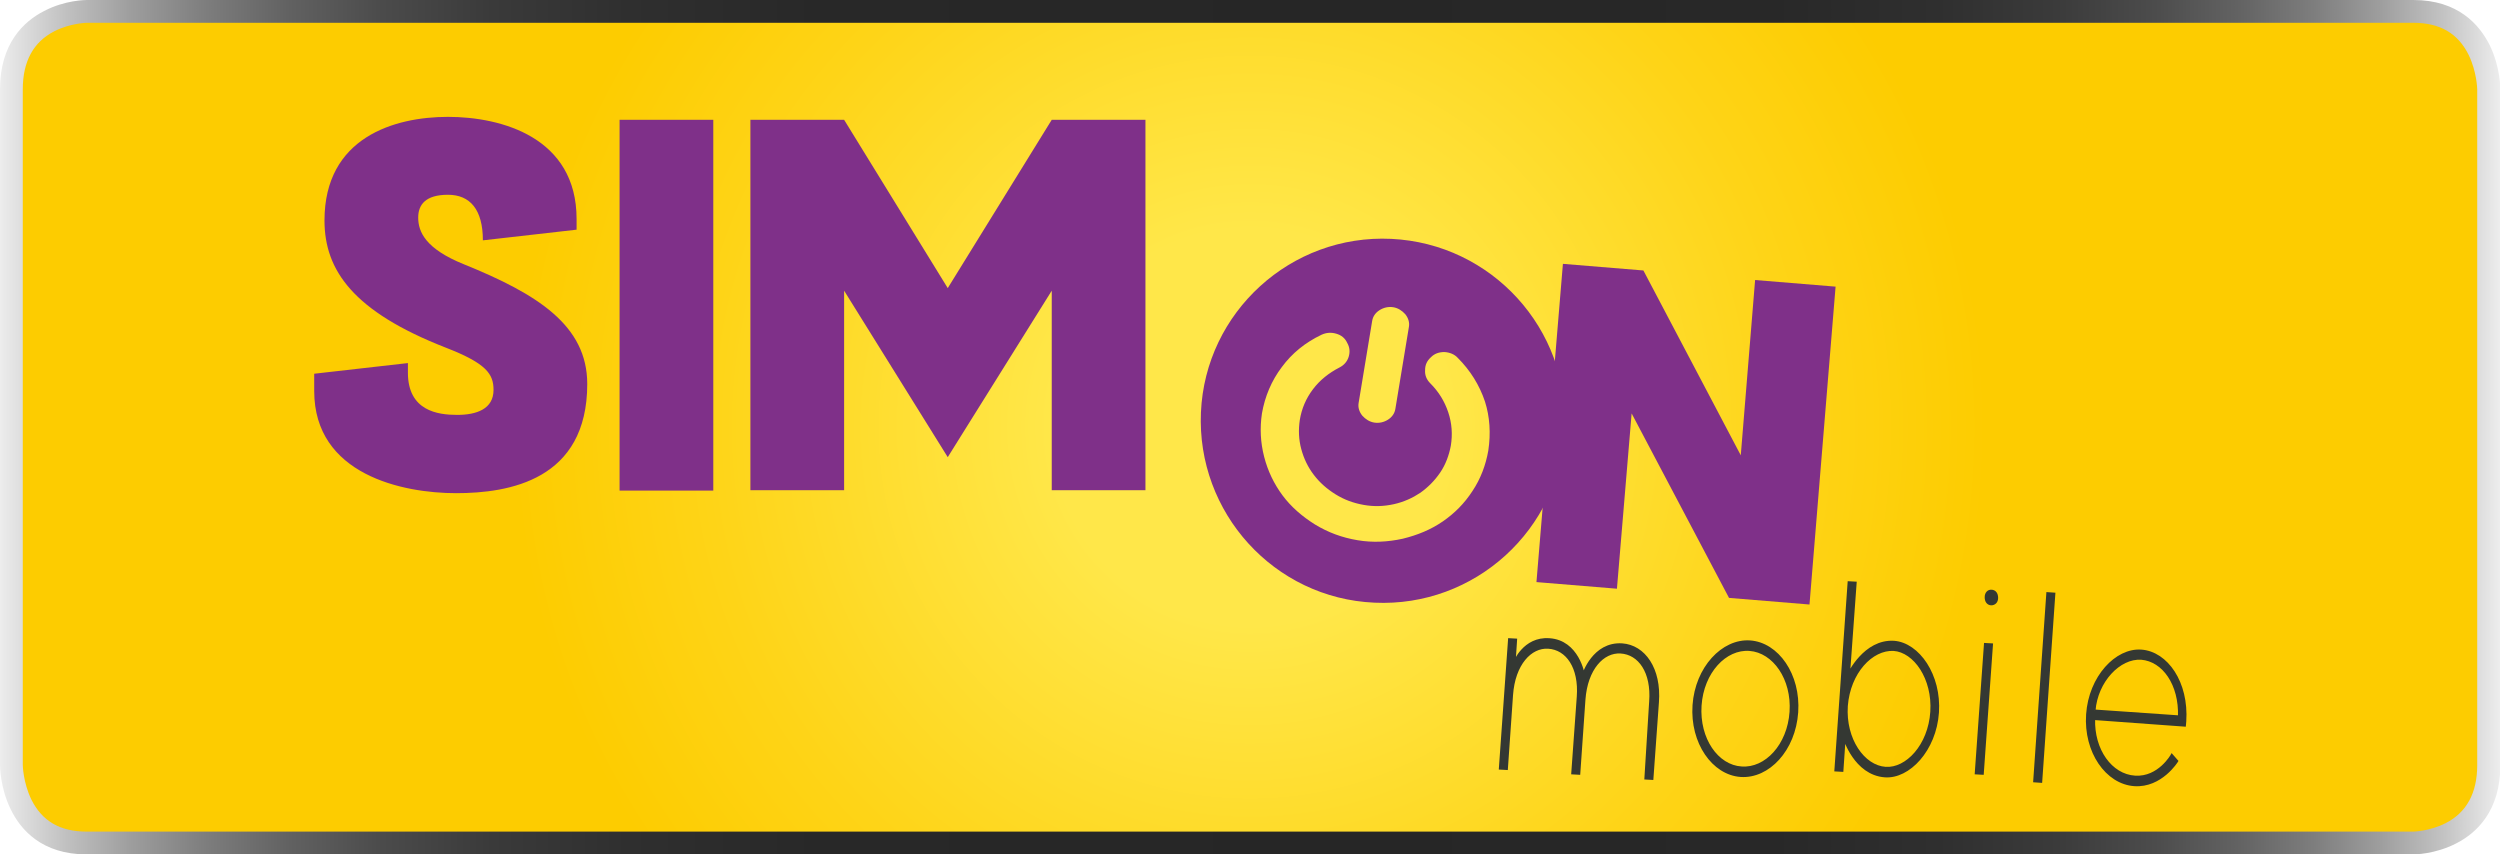
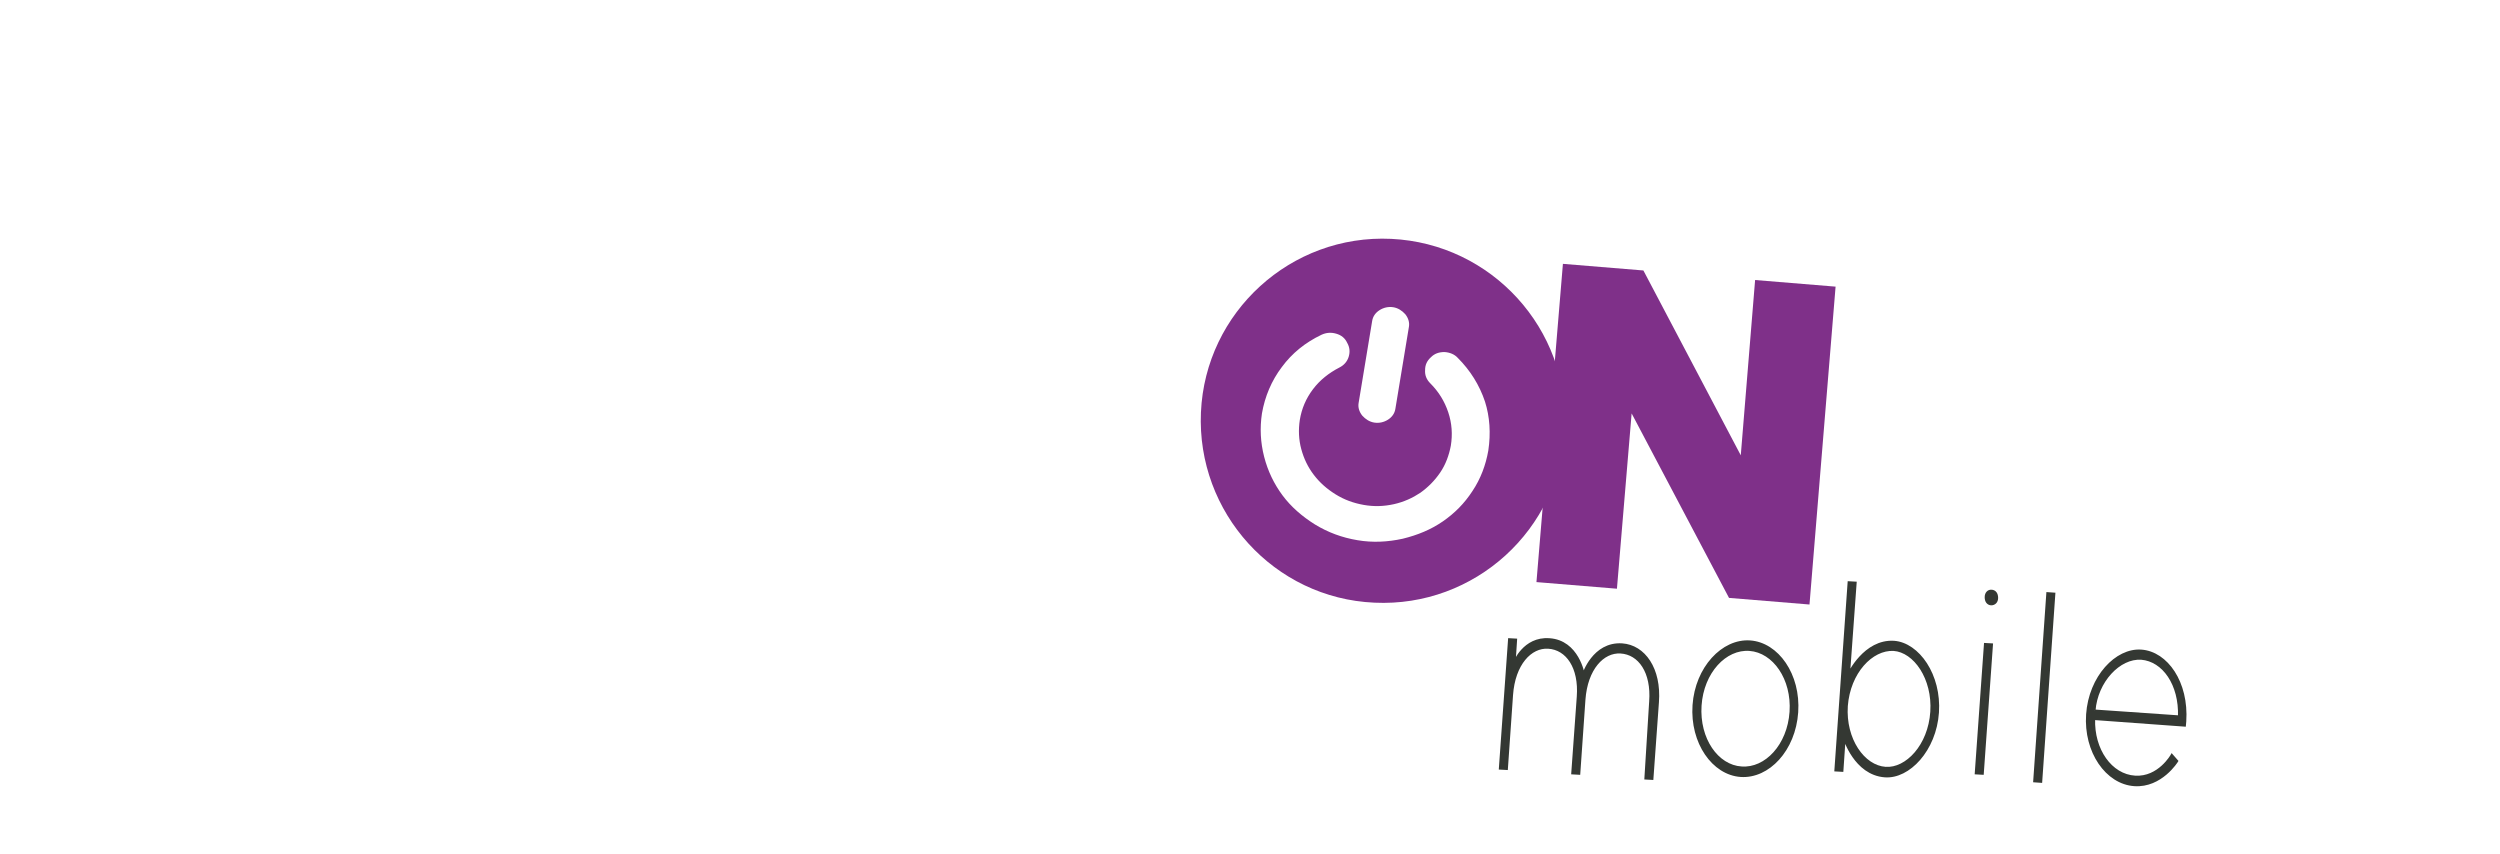
<svg xmlns="http://www.w3.org/2000/svg" version="1.1" id="Rahmen" x="0px" y="0px" viewBox="0 0 680.3 232.4" style="enable-background:new 0 0 680.3 232.4;" xml:space="preserve">
  <style type="text/css">
	.st0{fill:url(#SVGID_1_);}
	.st1{fill:url(#SVGID_00000108284957142329553890000002011455324606840464_);}
	.st2{fill:#7F3089;}
	.st3{fill:#343833;stroke:#343833;stroke-width:0.658;stroke-miterlimit:10;}
</style>
  <radialGradient id="SVGID_1_" cx="340.157" cy="116.221" r="250.825" gradientUnits="userSpaceOnUse">
    <stop offset="0" style="stop-color:#FFE749" />
    <stop offset="0.214" style="stop-color:#FFE749" />
    <stop offset="0.592" style="stop-color:#FED417" />
    <stop offset="0.799" style="stop-color:#FDCC00" />
    <stop offset="1" style="stop-color:#FDCC00" />
  </radialGradient>
-   <path class="st0" d="M23.2,2.9c0,0-19.1,0-19.1,19.5V210c0,0,0,19.5,19.1,19.5h634c0,0,19.1,0,19.1-19.5V22.4c0,0,0-19.5-19.1-19.5  L23.2,2.9L23.2,2.9z" />
  <g>
    <linearGradient id="SVGID_00000121990696461520456980000008129770255334878110_" gradientUnits="userSpaceOnUse" x1="0" y1="110.992" x2="680.315" y2="110.992" gradientTransform="matrix(1 0 0 1 0 5.228)">
      <stop offset="0" style="stop-color:#EDEDED" />
      <stop offset="1.400000e-03" style="stop-color:#EAEAEA" />
      <stop offset="2.610000e-02" style="stop-color:#C1C1C1" />
      <stop offset="5.280000e-02" style="stop-color:#9D9D9D" />
      <stop offset="8.280000e-02" style="stop-color:#7D7D7D" />
      <stop offset="0.116" style="stop-color:#616161" />
      <stop offset="0.153" style="stop-color:#4B4B4B" />
      <stop offset="0.197" style="stop-color:#3A3A3A" />
      <stop offset="0.251" style="stop-color:#2F2F2F" />
      <stop offset="0.327" style="stop-color:#282828" />
      <stop offset="0.538" style="stop-color:#262626" />
      <stop offset="0.709" style="stop-color:#282828" />
      <stop offset="0.775" style="stop-color:#2F2F2F" />
      <stop offset="0.823" style="stop-color:#3B3B3B" />
      <stop offset="0.862" style="stop-color:#4C4C4C" />
      <stop offset="0.896" style="stop-color:#636363" />
      <stop offset="0.926" style="stop-color:#7E7E7E" />
      <stop offset="0.953" style="stop-color:#9F9F9F" />
      <stop offset="0.978" style="stop-color:#C4C4C4" />
      <stop offset="1" style="stop-color:#EDEDED" />
    </linearGradient>
-     <path style="fill:url(#SVGID_00000121990696461520456980000008129770255334878110_);" d="M656.7,6.2c7.3,0,12.2,2.9,15.1,8.8   c2.2,4.6,2.3,9.2,2.3,9.3v20.1v143.7v20.1c0,7.6-2.9,12.9-8.6,15.8c-4.3,2.2-8.8,2.3-8.8,2.3H550.4H129.9H23.6   c-7.3,0-12.2-2.9-15.1-8.8c-2.2-4.6-2.3-9.2-2.3-9.3v-20.1V44.4V24.3c0-7.6,2.9-12.9,8.6-15.8c4.3-2.2,8.8-2.3,8.8-2.3h106.3h420.5   L656.7,6.2 M656.7,0c0,0-44.5,0-106.3,0c-125.5,0-295,0-420.5,0C68.2,0,23.6,0,23.6,0C23.4,0,17.7,0,12,3C6.5,5.8,0,11.8,0,24.3   c0,0,0,8,0,20.1c0,39.1,0,104.5,0,143.7c0,12,0,20.1,0,20.1c0,0.2,0,6.1,2.9,12c2.7,5.6,8.5,12.3,20.7,12.3c0,0,44.5,0,106.3,0   c125.5,0,295,0,420.5,0c61.7,0,106.3,0,106.3,0c0.2,0,5.9,0,11.7-3c5.5-2.8,12-8.8,12-21.3c0,0,0-8,0-20.1c0-39.1,0-104.5,0-143.7   c0-12,0-20.1,0-20.1c0-0.2,0-6.1-2.9-12C674.7,6.7,668.9,0,656.7,0L656.7,0z" />
  </g>
  <g id="Logo_1_">
    <g id="SIM_1_">
-       <path id="S_1_" class="st2" d="M85.5,101.7l25.5-2.9v2.6c0,10.4,8.1,11.5,13.4,11.5c5.3,0,9.9-1.6,9.9-6.8c0-4.3-1.9-7.2-13-11.5    c-25.1-9.8-33-21-33-34.6c0-22.6,19-28.2,33.6-28.2c14.6,0,35,5.6,35,27.8v2.9l-25.5,2.9c0-8.4-3.5-12.4-9.5-12.4    c-6.1,0-8.1,2.7-8.1,6.2c0,3.9,2,8.5,12.4,12.7c20,8.1,33.6,16.6,33.6,32.6c0,26.1-21.2,29.7-35.7,29.7s-38.6-5-38.6-27.8    L85.5,101.7z" />
-       <rect id="I_1_" x="168.6" y="32.6" class="st2" width="25.5" height="100.9" />
-       <polygon id="M_1_" class="st2" points="311.7,32.6 311.7,133.4 286.2,133.4 286.2,79.1 257.9,124.4 229.7,79.1 229.7,133.4     204.2,133.4 204.2,32.6 229.7,32.6 257.9,78.4 286.2,32.6   " />
-     </g>
+       </g>
    <g id="ON_1_">
      <polygon id="N_1_" class="st2" points="499.5,78 492.4,164.5 470.5,162.7 444,112.5 440,160.2 418.1,158.4 425.3,71.8 447.2,73.6     473.7,123.9 477.6,76.2   " />
      <path id="Button_1_" class="st2" d="M378.6,65c-27.3-1.3-50.6,19.9-51.8,47.2s19.9,50.6,47.2,51.8c27.3,1.3,50.6-19.9,51.8-47.2    C427.1,89.5,405.9,66.3,378.6,65z M373.4,87.3c0.2-1.2,0.9-2.2,2-2.9c1.1-0.7,2.4-1,3.7-0.8c1.3,0.2,2.4,0.9,3.3,1.9    c0.8,1,1.2,2.2,1,3.4l-3.7,22.4c-0.2,1.2-0.9,2.2-2,2.9c-1.1,0.7-2.4,1-3.7,0.8c-1.3-0.2-2.4-0.9-3.3-1.9c-0.8-1-1.2-2.2-1-3.4    L373.4,87.3z M405,122.6c-0.7,4-2.1,7.7-4.3,11c-2.2,3.4-4.9,6.1-8.1,8.3c-3.2,2.2-6.8,3.7-10.9,4.7c-4.1,0.9-8.2,1.1-12.3,0.4    c-4.2-0.7-8-2.1-11.6-4.3c-3.5-2.2-6.5-4.8-8.8-7.9c-2.3-3.1-4-6.6-5-10.5c-1-3.9-1.2-7.8-0.6-11.8c0.8-4.6,2.6-8.9,5.4-12.6    c2.8-3.8,6.4-6.7,10.8-8.8c1.3-0.6,2.6-0.7,4-0.3c1.4,0.4,2.4,1.2,3,2.5c0.7,1.2,0.8,2.5,0.4,3.8c-0.4,1.3-1.3,2.3-2.5,2.9    c-2.9,1.5-5.3,3.4-7.2,5.9c-1.9,2.5-3.1,5.3-3.6,8.4c-0.4,2.7-0.3,5.3,0.4,7.9c0.7,2.6,1.8,4.9,3.4,7c1.6,2.1,3.5,3.8,5.9,5.3    c2.4,1.5,4.9,2.4,7.7,2.9c2.8,0.5,5.5,0.4,8.2-0.2c2.7-0.6,5.1-1.7,7.2-3.1c2.1-1.5,3.9-3.3,5.4-5.5c1.5-2.2,2.4-4.7,2.9-7.3    c0.5-3.1,0.3-6.1-0.7-9.1c-1-3-2.6-5.6-4.9-7.9c-1-1-1.5-2.2-1.4-3.6c0-1.4,0.5-2.5,1.6-3.5c1-1,2.2-1.4,3.7-1.4    c1.4,0.1,2.7,0.6,3.6,1.6c3.4,3.4,5.9,7.4,7.4,11.9C405.4,113.4,405.7,117.9,405,122.6z" />
      <g id="mobile_1_">
        <path id="m_1_" class="st3" d="M449.1,190.9c0.6-8-3-13.1-8.1-13.4c-4.8-0.3-9.3,4.5-9.9,12.9l-1.4,20.1l-1.8-0.1l1.5-20.8     c0.6-8-3-13.1-8.1-13.4c-4.8-0.3-9.3,4.5-9.9,12.9l-1.4,20.1l-1.8-0.1l2.5-35.1l1.8,0.1l-0.4,6.2c0,0,2.6-6.8,9.5-6.3     c7.8,0.5,9.3,9.5,9.3,9.5s2.7-8.6,10.5-8.1c6,0.4,10.4,6.6,9.7,15.7l-1.5,20.8l-1.8-0.1L449.1,190.9z" />
        <path id="o_1_" class="st3" d="M476.1,176.8c-6.6-0.5-12.8,6.1-13.4,15.2c-0.6,9.1,4.6,16.5,11.2,16.9     c6.6,0.5,12.8-6.1,13.4-15.2C487.9,184.7,482.7,177.3,476.1,176.8 M473.7,211.1c-7.5-0.5-13.5-9-12.8-19.2     c0.7-10.2,7.9-17.8,15.3-17.3c7.5,0.5,13.5,9,12.8,19.2C488.3,204.1,481.2,211.6,473.7,211.1" />
        <path id="b_1_" class="st3" d="M502.5,192.1c-0.6,9.1,4.6,16.5,10.6,16.9c5.7,0.4,11.9-6.1,12.5-15.3c0.6-9.1-4.6-16.5-10.3-16.9     C509.3,176.5,503.2,183,502.5,192.1 M503.1,183.4c0,0,4.3-9.2,12.3-8.7c6.6,0.5,12.6,9,11.9,19.2c-0.7,10.2-7.9,17.8-14.4,17.3     c-8.1-0.6-11-10.3-11-10.3l-0.6,8.8l-1.8-0.1l3.6-51.1l1.8,0.1L503.1,183.4z" />
        <path id="i_1_" class="st3" d="M541.8,164.4c-0.9-0.1-1.4-0.8-1.4-1.9s0.7-1.8,1.6-1.7c0.9,0.1,1.4,0.8,1.4,1.9     C543.4,163.8,542.7,164.4,541.8,164.4 M540.2,175.3l1.8,0.1l-2.5,35.1l-1.8-0.1L540.2,175.3z" />
        <rect id="l_1_" x="530.5" y="186.4" transform="matrix(6.968070e-02 -0.998 0.998 6.968070e-02 330.612 729.014)" class="st3" width="51.2" height="1.8" />
        <path id="e_1_" class="st3" d="M569.9,193.4L593,195c0.3-8.8-4.3-15.3-10.3-15.8C576.7,178.8,570.5,185.4,569.9,193.4      M569.8,195.6c-0.3,8.4,4.6,15.4,11.2,15.8c6.5,0.4,10-5.9,10-5.9l1.4,1.6c0,0-4.3,7-11.6,6.5c-7.5-0.5-13.5-9-12.8-19.2     c0.7-10.2,7.9-17.8,14.7-17.3c6.9,0.5,12.6,8.6,11.9,19.2l-0.1,1.1L569.8,195.6z" />
      </g>
    </g>
  </g>
</svg>